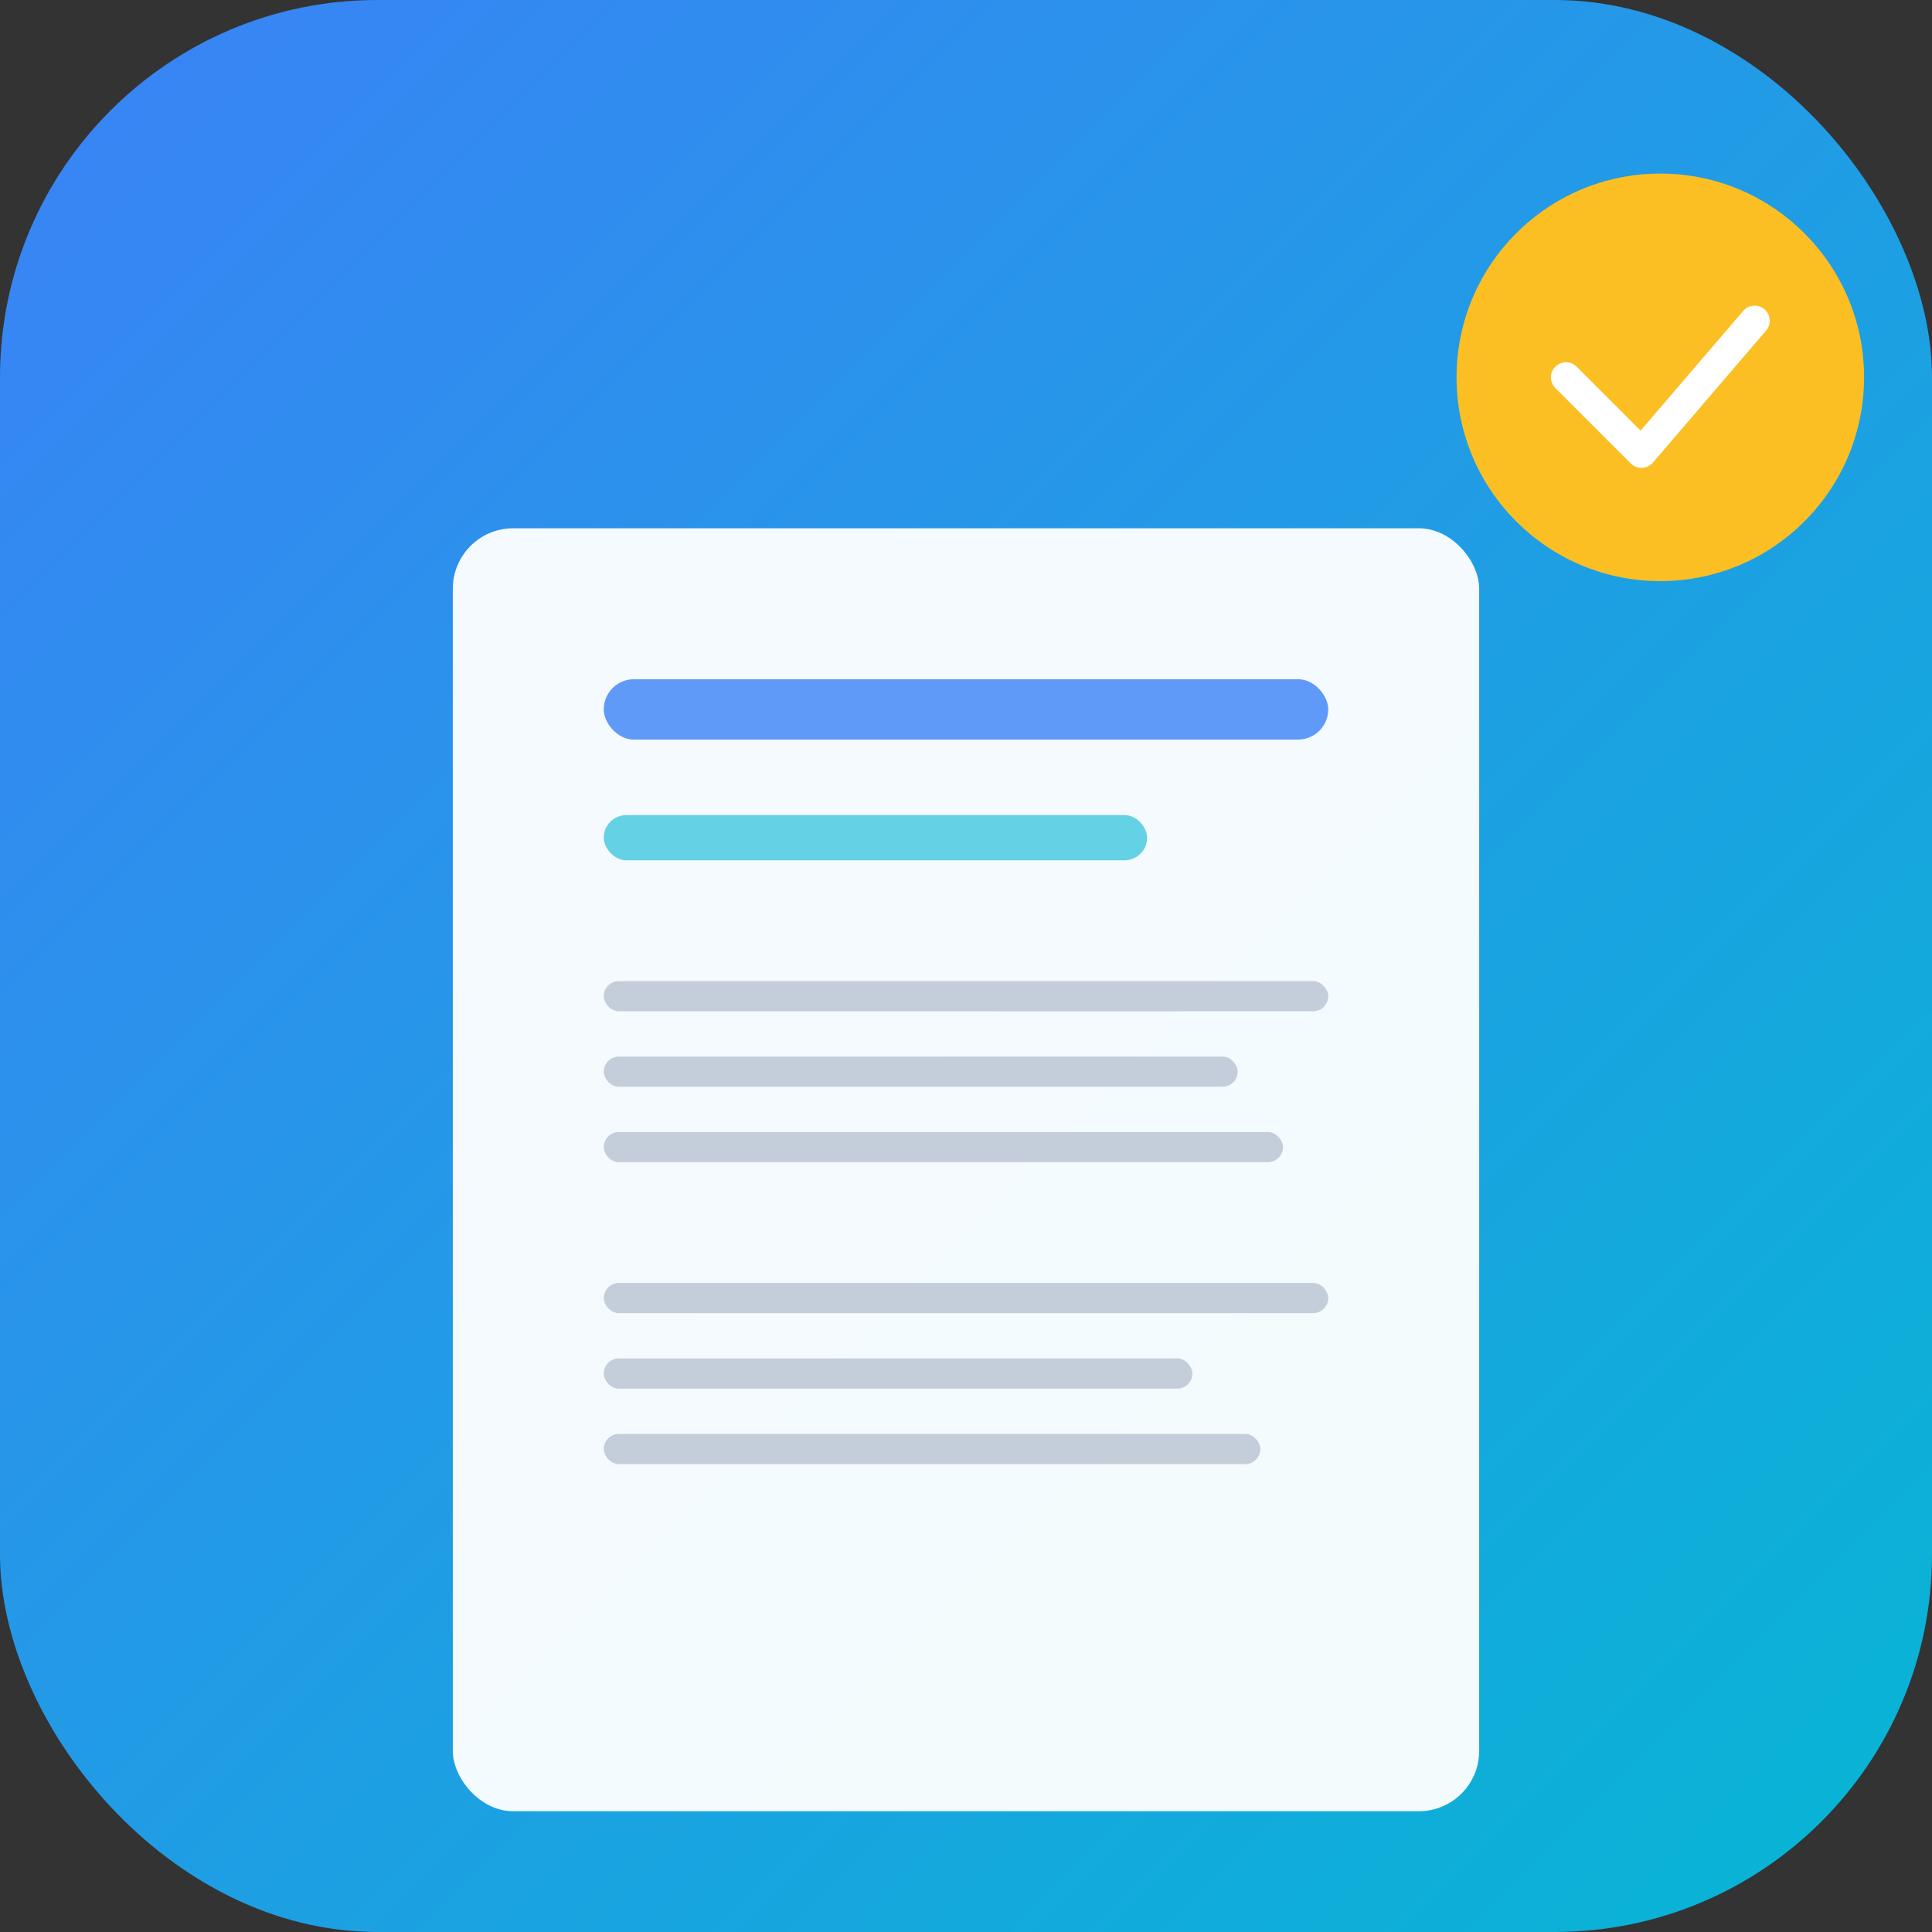
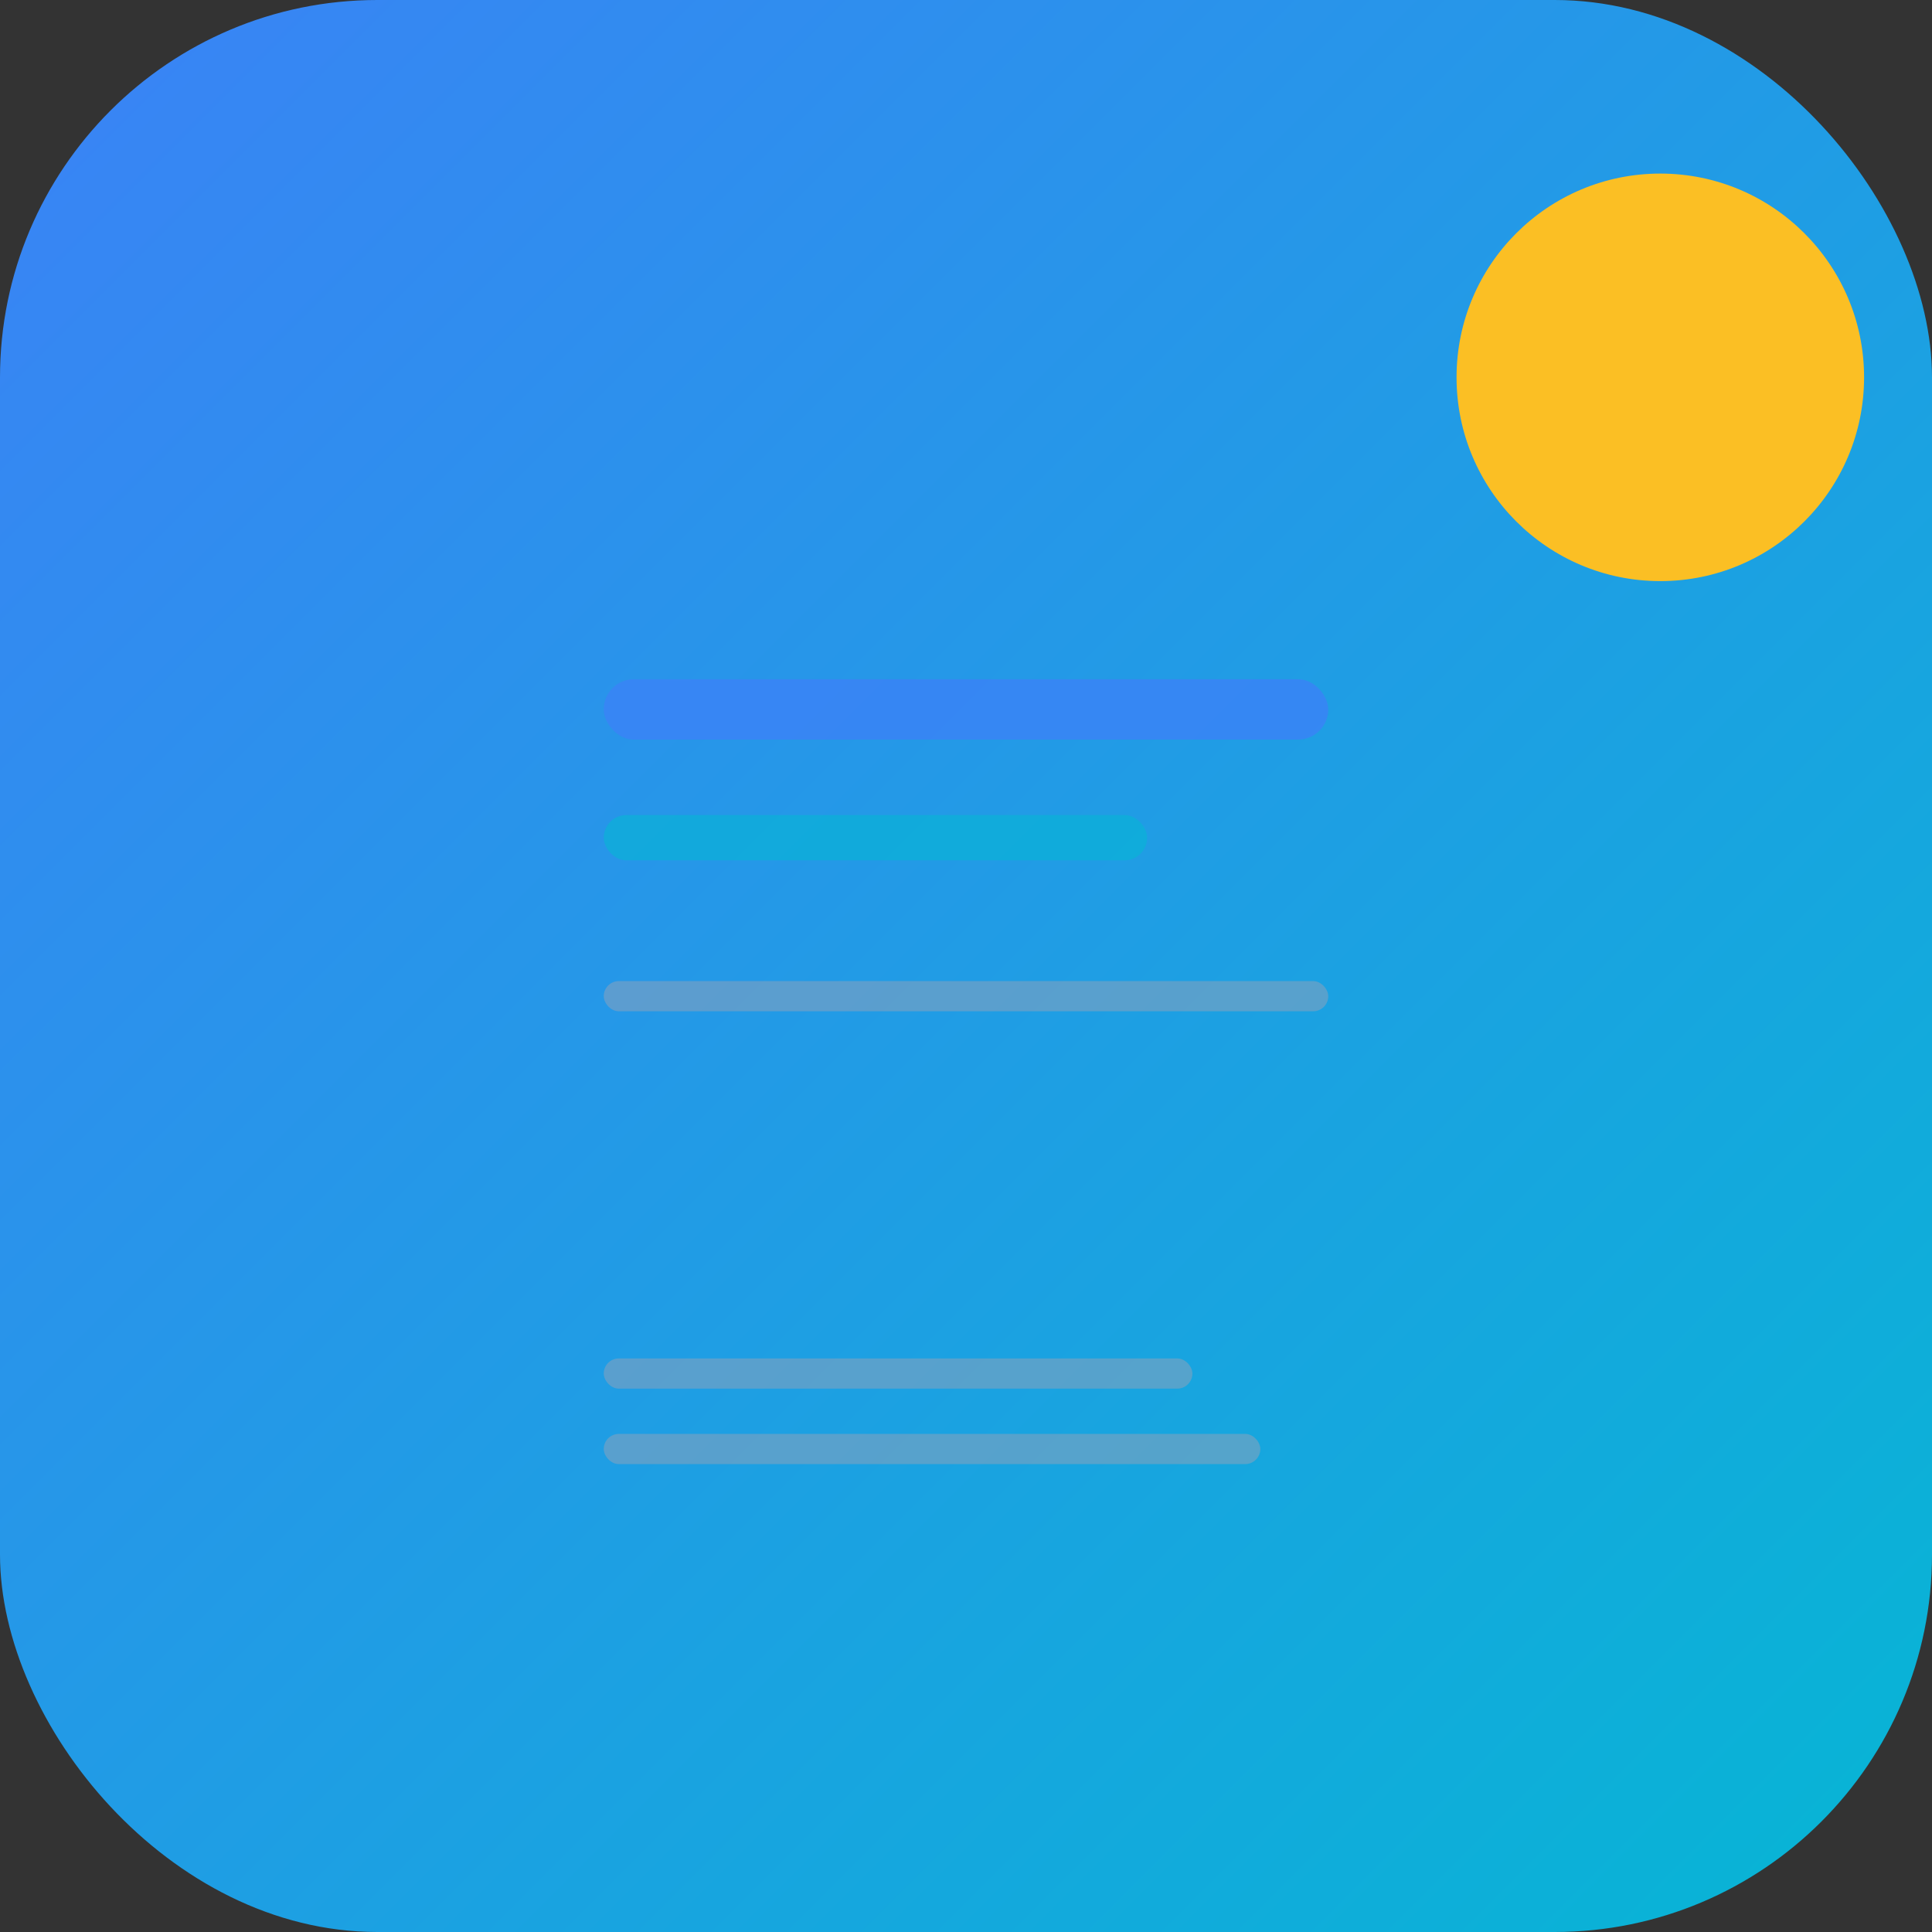
<svg xmlns="http://www.w3.org/2000/svg" viewBox="0 0 512 512">
  <rect x="0" y="0" width="512" height="512" fill="#333333" stroke="none" />
  <defs>
    <linearGradient id="grad1" x1="0%" y1="0%" x2="100%" y2="100%">
      <stop offset="0%" style="stop-color:#3B82F6;stop-opacity:1" />
      <stop offset="100%" style="stop-color:#06B6D4;stop-opacity:1" />
    </linearGradient>
  </defs>
  <rect width="512" height="512" rx="100" fill="url(#grad1)" />
-   <rect x="120" y="140" width="272" height="340" rx="16" fill="white" opacity="0.95" />
  <rect x="160" y="180" width="192" height="16" rx="8" fill="#3B82F6" opacity="0.8" />
  <rect x="160" y="216" width="144" height="12" rx="6" fill="#06B6D4" opacity="0.6" />
  <rect x="160" y="260" width="192" height="8" rx="4" fill="#94A3B8" opacity="0.5" />
-   <rect x="160" y="280" width="168" height="8" rx="4" fill="#94A3B8" opacity="0.5" />
-   <rect x="160" y="300" width="180" height="8" rx="4" fill="#94A3B8" opacity="0.5" />
-   <rect x="160" y="340" width="192" height="8" rx="4" fill="#94A3B8" opacity="0.5" />
  <rect x="160" y="360" width="156" height="8" rx="4" fill="#94A3B8" opacity="0.5" />
  <rect x="160" y="380" width="174" height="8" rx="4" fill="#94A3B8" opacity="0.5" />
  <circle cx="440" cy="100" r="54" fill="#FBBF24" />
-   <path d="M 415 100 L 435 120 L 465 85" stroke="white" stroke-width="8" fill="none" stroke-linecap="round" stroke-linejoin="round" />
</svg>